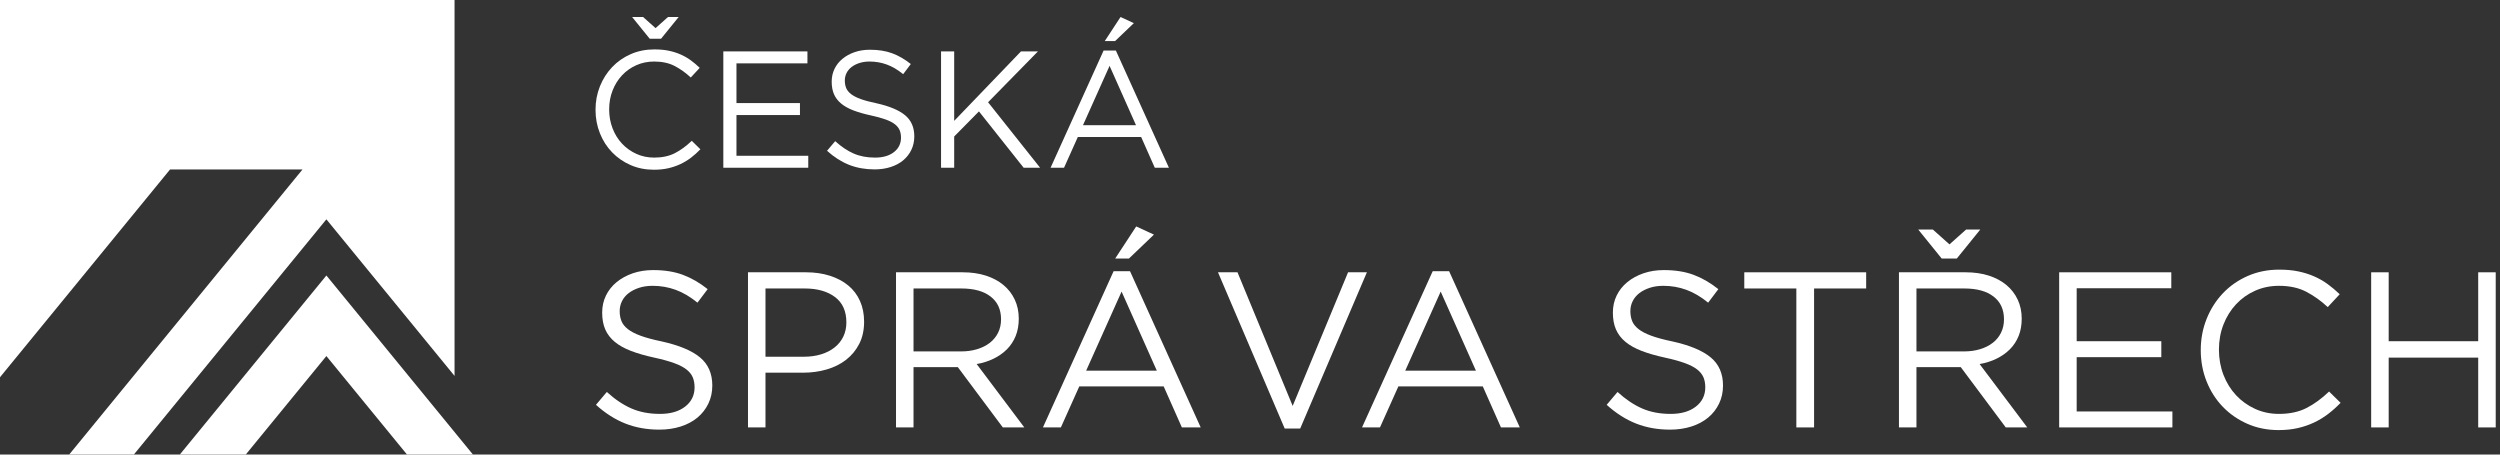
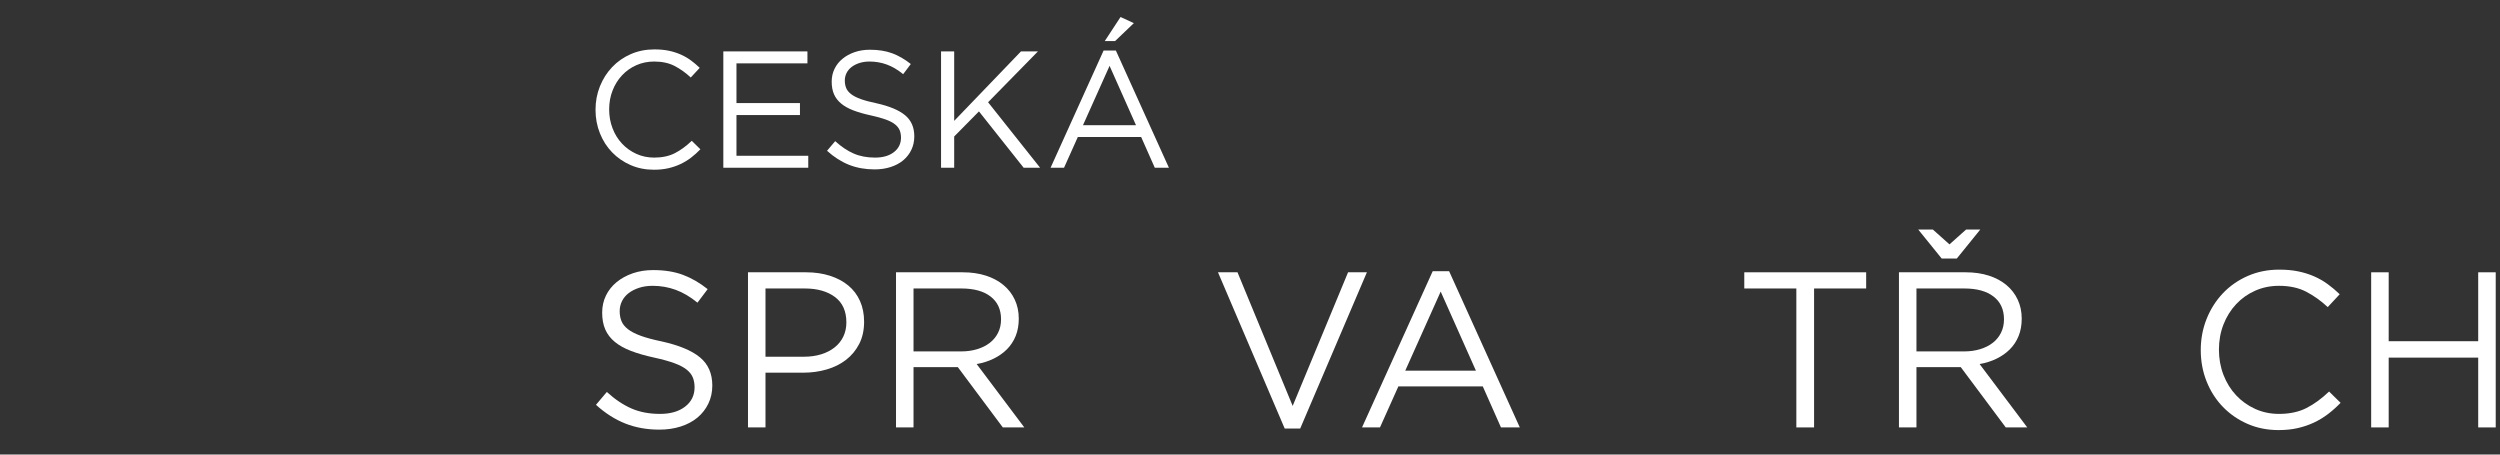
<svg xmlns="http://www.w3.org/2000/svg" width="220px" height="40px" version="1.1" xml:space="preserve" style="fill-rule:evenodd;clip-rule:evenodd;stroke-linejoin:round;stroke-miterlimit:2;">
  <rect width="100%" height="100%" fill="#333333" stroke="none" />
-   <path d="M0,0L40,0L40,33.08L39.025,31.888L28.722,19.301L18.419,31.888L11.779,40L6.087,40L17.458,26.107L26.621,14.912L14.966,14.912L5.803,26.107L-0,33.197L-0,0ZM28.722,24.243L18.419,36.83L15.824,40L21.627,40L28.722,31.332L35.817,40L41.619,40L39.025,36.83L28.722,24.243Z" style="fill:#fff;" />
  <path d="M61.635,13.137L60.874,12.391C60.387,12.859 59.89,13.223 59.383,13.481C58.876,13.739 58.271,13.869 57.569,13.869C57.004,13.869 56.48,13.759 55.997,13.539C55.514,13.32 55.095,13.02 54.739,12.64C54.383,12.26 54.105,11.811 53.906,11.294C53.706,10.778 53.606,10.222 53.606,9.627C53.606,9.032 53.706,8.479 53.906,7.967C54.105,7.455 54.383,7.009 54.739,6.629C55.095,6.249 55.514,5.951 55.997,5.737C56.48,5.522 57.004,5.415 57.569,5.415C58.271,5.415 58.873,5.547 59.375,5.81C59.878,6.073 60.348,6.41 60.787,6.819L61.576,5.971C61.323,5.727 61.06,5.505 60.787,5.305C60.514,5.106 60.216,4.935 59.895,4.794C59.573,4.652 59.224,4.542 58.849,4.464C58.473,4.386 58.052,4.347 57.584,4.347C56.833,4.347 56.141,4.486 55.507,4.764C54.873,5.042 54.327,5.422 53.869,5.905C53.411,6.388 53.052,6.951 52.794,7.594C52.536,8.238 52.406,8.925 52.406,9.656C52.406,10.397 52.536,11.09 52.794,11.733C53.052,12.377 53.411,12.935 53.869,13.408C54.327,13.881 54.868,14.254 55.492,14.527C56.116,14.8 56.799,14.936 57.54,14.936C58.008,14.936 58.432,14.892 58.812,14.805C59.193,14.717 59.548,14.595 59.88,14.439C60.211,14.283 60.521,14.095 60.809,13.876C61.096,13.656 61.372,13.41 61.635,13.137Z" style="fill:#fff;fill-rule:nonzero;" />
  <path d="M71.054,4.523L63.653,4.523L63.653,14.761L71.127,14.761L71.127,13.708L64.809,13.708L64.809,10.124L70.396,10.124L70.396,9.071L64.809,9.071L64.809,5.576L71.054,5.576L71.054,4.523Z" style="fill:#fff;fill-rule:nonzero;" />
  <path d="M74.344,7.082C74.344,6.848 74.396,6.629 74.498,6.424C74.6,6.219 74.747,6.044 74.937,5.898C75.127,5.751 75.356,5.634 75.624,5.547C75.892,5.459 76.192,5.415 76.524,5.415C77.05,5.415 77.555,5.503 78.037,5.678C78.52,5.854 79,6.137 79.478,6.527L80.151,5.634C79.624,5.215 79.081,4.901 78.52,4.691C77.959,4.482 77.304,4.377 76.553,4.377C76.065,4.377 75.617,4.447 75.207,4.589C74.798,4.73 74.442,4.925 74.14,5.174C73.837,5.422 73.603,5.717 73.438,6.059C73.272,6.4 73.189,6.775 73.189,7.185C73.189,7.614 73.257,7.984 73.394,8.296C73.53,8.608 73.74,8.881 74.023,9.115C74.305,9.349 74.664,9.549 75.098,9.715C75.531,9.881 76.041,10.027 76.626,10.154C77.162,10.271 77.603,10.393 77.95,10.519C78.296,10.646 78.566,10.787 78.761,10.943C78.956,11.099 79.093,11.273 79.171,11.463C79.249,11.653 79.288,11.87 79.288,12.113C79.288,12.64 79.081,13.064 78.666,13.386C78.252,13.708 77.698,13.869 77.006,13.869C76.294,13.869 75.666,13.749 75.12,13.51C74.574,13.271 74.032,12.908 73.496,12.421L72.779,13.269C73.394,13.825 74.04,14.237 74.717,14.505C75.395,14.773 76.143,14.907 76.962,14.907C77.469,14.907 77.937,14.839 78.366,14.702C78.795,14.566 79.163,14.371 79.471,14.117C79.778,13.864 80.019,13.557 80.195,13.196C80.37,12.835 80.458,12.435 80.458,11.996C80.458,11.207 80.187,10.588 79.646,10.139C79.105,9.691 78.264,9.34 77.123,9.086C76.558,8.969 76.095,8.845 75.734,8.713C75.373,8.581 75.09,8.435 74.886,8.274C74.681,8.113 74.539,7.936 74.461,7.741C74.383,7.546 74.344,7.326 74.344,7.082Z" style="fill:#fff;fill-rule:nonzero;" />
  <path d="M86.951,8.998L91.339,4.523L89.847,4.523L83.968,10.636L83.968,4.523L82.812,4.523L82.812,14.761L83.968,14.761L83.968,12.011L86.147,9.803L90.081,14.761L91.529,14.761L86.951,8.998Z" style="fill:#fff;fill-rule:nonzero;" />
  <path d="M98.198,4.45L97.116,4.45L92.451,14.761L93.635,14.761L94.849,12.055L100.421,12.055L101.621,14.761L102.864,14.761L98.198,4.45ZM99.968,11.017L95.302,11.017L97.643,5.795L99.968,11.017ZM98.125,3.616L99.778,2.037L98.608,1.496L97.218,3.616L98.125,3.616Z" style="fill:#fff;fill-rule:nonzero;" />
  <path d="M54.532,27.375C54.532,27.063 54.6,26.77 54.737,26.497C54.873,26.224 55.068,25.99 55.322,25.795C55.575,25.6 55.881,25.444 56.238,25.327C56.596,25.21 56.996,25.152 57.438,25.152C58.14,25.152 58.812,25.269 59.456,25.503C60.099,25.737 60.74,26.114 61.377,26.634L62.274,25.444C61.572,24.885 60.847,24.466 60.099,24.187C59.352,23.907 58.478,23.767 57.477,23.767C56.827,23.767 56.229,23.862 55.682,24.05C55.136,24.239 54.662,24.499 54.259,24.83C53.856,25.162 53.544,25.555 53.323,26.01C53.102,26.465 52.991,26.965 52.991,27.512C52.991,28.084 53.082,28.578 53.264,28.994C53.446,29.41 53.726,29.774 54.103,30.086C54.48,30.398 54.958,30.664 55.536,30.885C56.115,31.106 56.794,31.301 57.574,31.47C58.289,31.626 58.877,31.789 59.339,31.958C59.8,32.127 60.161,32.315 60.421,32.523C60.681,32.731 60.863,32.962 60.967,33.215C61.071,33.469 61.123,33.758 61.123,34.083C61.123,34.785 60.847,35.351 60.294,35.78C59.742,36.209 59.004,36.423 58.081,36.423C57.132,36.423 56.294,36.264 55.565,35.945C54.837,35.627 54.116,35.143 53.401,34.493L52.445,35.624C53.264,36.365 54.126,36.914 55.029,37.271C55.933,37.629 56.931,37.808 58.023,37.808C58.699,37.808 59.323,37.717 59.895,37.535C60.467,37.353 60.957,37.093 61.367,36.755C61.776,36.417 62.098,36.007 62.332,35.526C62.566,35.045 62.683,34.512 62.683,33.927C62.683,32.874 62.322,32.049 61.601,31.451C60.879,30.853 59.758,30.385 58.237,30.047C57.483,29.891 56.866,29.725 56.385,29.549C55.903,29.374 55.526,29.179 55.253,28.964C54.98,28.75 54.792,28.513 54.688,28.253C54.584,27.993 54.532,27.7 54.532,27.375Z" style="fill:#fff;fill-rule:nonzero;" />
  <path d="M76.041,28.311C76.041,27.635 75.921,27.027 75.68,26.488C75.44,25.948 75.095,25.493 74.647,25.123C74.198,24.752 73.659,24.466 73.028,24.265C72.398,24.063 71.699,23.962 70.932,23.962L65.823,23.962L65.823,37.613L67.363,37.613L67.363,32.796L70.678,32.796C71.406,32.796 72.095,32.702 72.745,32.513C73.395,32.325 73.964,32.042 74.452,31.665C74.939,31.288 75.326,30.82 75.612,30.261C75.898,29.702 76.041,29.052 76.041,28.311ZM74.481,28.37C74.481,28.825 74.393,29.237 74.218,29.608C74.042,29.978 73.789,30.297 73.457,30.563C73.126,30.83 72.729,31.035 72.268,31.178C71.806,31.321 71.296,31.392 70.737,31.392L67.363,31.392L67.363,25.386L70.815,25.386C71.92,25.386 72.807,25.636 73.477,26.137C74.146,26.637 74.481,27.382 74.481,28.37Z" style="fill:#fff;fill-rule:nonzero;" />
  <path d="M90.14,37.613L85.947,32.036C86.48,31.945 86.974,31.789 87.429,31.568C87.884,31.347 88.277,31.07 88.609,30.739C88.94,30.407 89.197,30.017 89.379,29.569C89.561,29.12 89.652,28.61 89.652,28.038C89.652,27.427 89.535,26.871 89.301,26.371C89.067,25.87 88.736,25.441 88.307,25.084C87.878,24.726 87.361,24.45 86.756,24.255C86.152,24.06 85.473,23.962 84.719,23.962L78.849,23.962L78.849,37.613L80.39,37.613L80.39,32.309L84.29,32.309L88.248,37.613L90.14,37.613ZM88.092,28.097C88.092,28.539 88.004,28.935 87.829,29.286C87.653,29.637 87.41,29.933 87.098,30.173C86.786,30.414 86.415,30.599 85.986,30.729C85.557,30.859 85.089,30.924 84.582,30.924L80.39,30.924L80.39,25.386L84.602,25.386C85.707,25.386 86.565,25.623 87.176,26.098C87.787,26.572 88.092,27.239 88.092,28.097Z" style="fill:#fff;fill-rule:nonzero;" />
-   <path d="M99.441,23.865L97.998,23.865L91.778,37.613L93.357,37.613L94.976,34.005L102.405,34.005L104.005,37.613L105.662,37.613L99.441,23.865ZM101.801,32.621L95.58,32.621L98.7,25.659L101.801,32.621ZM99.344,22.753L101.547,20.647L99.987,19.926L98.135,22.753L99.344,22.753Z" style="fill:#fff;fill-rule:nonzero;" />
  <path d="M113.755,35.721L108.899,23.962L107.183,23.962L113.053,37.71L114.418,37.71L120.287,23.962L118.63,23.962L113.755,35.721Z" style="fill:#fff;fill-rule:nonzero;" />
  <path d="M127.522,23.865L126.079,23.865L119.858,37.613L121.438,37.613L123.056,34.005L130.486,34.005L132.085,37.613L133.743,37.613L127.522,23.865ZM129.882,32.621L123.661,32.621L126.781,25.659L129.882,32.621Z" style="fill:#fff;fill-rule:nonzero;" />
-   <path d="M143.473,27.375C143.473,27.063 143.542,26.77 143.678,26.497C143.815,26.224 144.01,25.99 144.263,25.795C144.517,25.6 144.822,25.444 145.18,25.327C145.537,25.21 145.937,25.152 146.379,25.152C147.081,25.152 147.754,25.269 148.397,25.503C149.041,25.737 149.681,26.114 150.318,26.634L151.215,25.444C150.513,24.885 149.788,24.466 149.041,24.187C148.293,23.907 147.419,23.767 146.418,23.767C145.768,23.767 145.17,23.862 144.624,24.05C144.078,24.239 143.603,24.499 143.2,24.83C142.797,25.162 142.485,25.555 142.264,26.01C142.043,26.465 141.933,26.965 141.933,27.512C141.933,28.084 142.024,28.578 142.206,28.994C142.388,29.41 142.667,29.774 143.044,30.086C143.421,30.398 143.899,30.664 144.478,30.885C145.056,31.106 145.735,31.301 146.515,31.47C147.23,31.626 147.819,31.789 148.28,31.958C148.742,32.127 149.102,32.315 149.363,32.523C149.623,32.731 149.805,32.962 149.909,33.215C150.013,33.469 150.065,33.758 150.065,34.083C150.065,34.785 149.788,35.351 149.236,35.78C148.683,36.209 147.945,36.423 147.022,36.423C146.073,36.423 145.235,36.264 144.507,35.945C143.779,35.627 143.057,35.143 142.342,34.493L141.387,35.624C142.206,36.365 143.067,36.914 143.971,37.271C144.874,37.629 145.872,37.808 146.964,37.808C147.64,37.808 148.264,37.717 148.836,37.535C149.408,37.353 149.899,37.093 150.308,36.755C150.718,36.417 151.04,36.007 151.274,35.526C151.508,35.045 151.625,34.512 151.625,33.927C151.625,32.874 151.264,32.049 150.542,31.451C149.821,30.853 148.699,30.385 147.178,30.047C146.424,29.891 145.807,29.725 145.326,29.549C144.845,29.374 144.468,29.179 144.195,28.964C143.922,28.75 143.733,28.513 143.629,28.253C143.525,27.993 143.473,27.7 143.473,27.375Z" style="fill:#fff;fill-rule:nonzero;" />
  <path d="M159.639,25.386L164.222,25.386L164.222,23.962L153.497,23.962L153.497,25.386L158.079,25.386L158.079,37.613L159.639,37.613L159.639,25.386Z" style="fill:#fff;fill-rule:nonzero;" />
  <path d="M178.399,37.613L174.206,32.036C174.739,31.945 175.233,31.789 175.688,31.568C176.143,31.347 176.536,31.07 176.868,30.739C177.199,30.407 177.456,30.017 177.638,29.569C177.82,29.12 177.911,28.61 177.911,28.038C177.911,27.427 177.794,26.871 177.56,26.371C177.326,25.87 176.995,25.441 176.566,25.084C176.137,24.726 175.62,24.45 175.015,24.255C174.411,24.06 173.732,23.962 172.978,23.962L167.108,23.962L167.108,37.613L168.648,37.613L168.648,32.309L172.549,32.309L176.507,37.613L178.399,37.613ZM176.351,28.097C176.351,28.539 176.263,28.935 176.088,29.286C175.912,29.637 175.669,29.933 175.357,30.173C175.045,30.414 174.674,30.599 174.245,30.729C173.816,30.859 173.348,30.924 172.841,30.924L168.648,30.924L168.648,25.386L172.861,25.386C173.966,25.386 174.824,25.623 175.435,26.098C176.046,26.572 176.351,27.239 176.351,28.097Z" style="fill:#fff;fill-rule:nonzero;" />
-   <path d="M191.074,23.962L181.207,23.962L181.207,37.613L191.171,37.613L191.171,36.209L182.747,36.209L182.747,31.431L190.196,31.431L190.196,30.027L182.747,30.027L182.747,25.366L191.074,25.366L191.074,23.962Z" style="fill:#fff;fill-rule:nonzero;" />
  <path d="M205.972,35.448L204.958,34.454C204.308,35.078 203.645,35.562 202.969,35.906C202.293,36.251 201.487,36.423 200.551,36.423C199.797,36.423 199.098,36.277 198.455,35.984C197.811,35.692 197.252,35.292 196.778,34.785C196.303,34.278 195.933,33.68 195.666,32.991C195.4,32.302 195.266,31.561 195.266,30.768C195.266,29.975 195.4,29.237 195.666,28.555C195.933,27.872 196.303,27.278 196.778,26.77C197.252,26.263 197.811,25.867 198.455,25.581C199.098,25.295 199.797,25.152 200.551,25.152C201.487,25.152 202.29,25.327 202.959,25.678C203.629,26.029 204.256,26.478 204.841,27.024L205.894,25.893C205.556,25.568 205.205,25.272 204.841,25.006C204.477,24.739 204.081,24.512 203.652,24.323C203.223,24.135 202.758,23.988 202.257,23.884C201.757,23.78 201.195,23.728 200.571,23.728C199.57,23.728 198.647,23.914 197.802,24.284C196.957,24.655 196.229,25.162 195.618,25.805C195.006,26.449 194.529,27.199 194.184,28.058C193.84,28.916 193.667,29.832 193.667,30.807C193.667,31.795 193.84,32.718 194.184,33.576C194.529,34.434 195.006,35.178 195.618,35.809C196.229,36.439 196.95,36.937 197.782,37.301C198.614,37.665 199.524,37.847 200.512,37.847C201.136,37.847 201.702,37.788 202.209,37.671C202.716,37.554 203.19,37.392 203.632,37.184C204.074,36.976 204.487,36.725 204.87,36.433C205.254,36.14 205.621,35.812 205.972,35.448Z" style="fill:#fff;fill-rule:nonzero;" />
  <path d="M218.082,31.47L218.082,37.613L219.623,37.613L219.623,23.962L218.082,23.962L218.082,30.027L210.204,30.027L210.204,23.962L208.663,23.962L208.663,37.613L210.204,37.613L210.204,31.47L218.082,31.47Z" style="fill:#fff;fill-rule:nonzero;" />
-   <path d="M57.689,2.475L56.592,1.496L55.626,1.496L57.177,3.411L58.171,3.411L59.722,1.496L58.785,1.496L57.689,2.475Z" style="fill:#fff;fill-rule:nonzero;" />
  <path d="M171.554,21.505L170.091,20.199L168.804,20.199L170.871,22.753L172.197,22.753L174.265,20.199L173.017,20.199L171.554,21.505Z" style="fill:#fff;fill-rule:nonzero;" />
</svg>